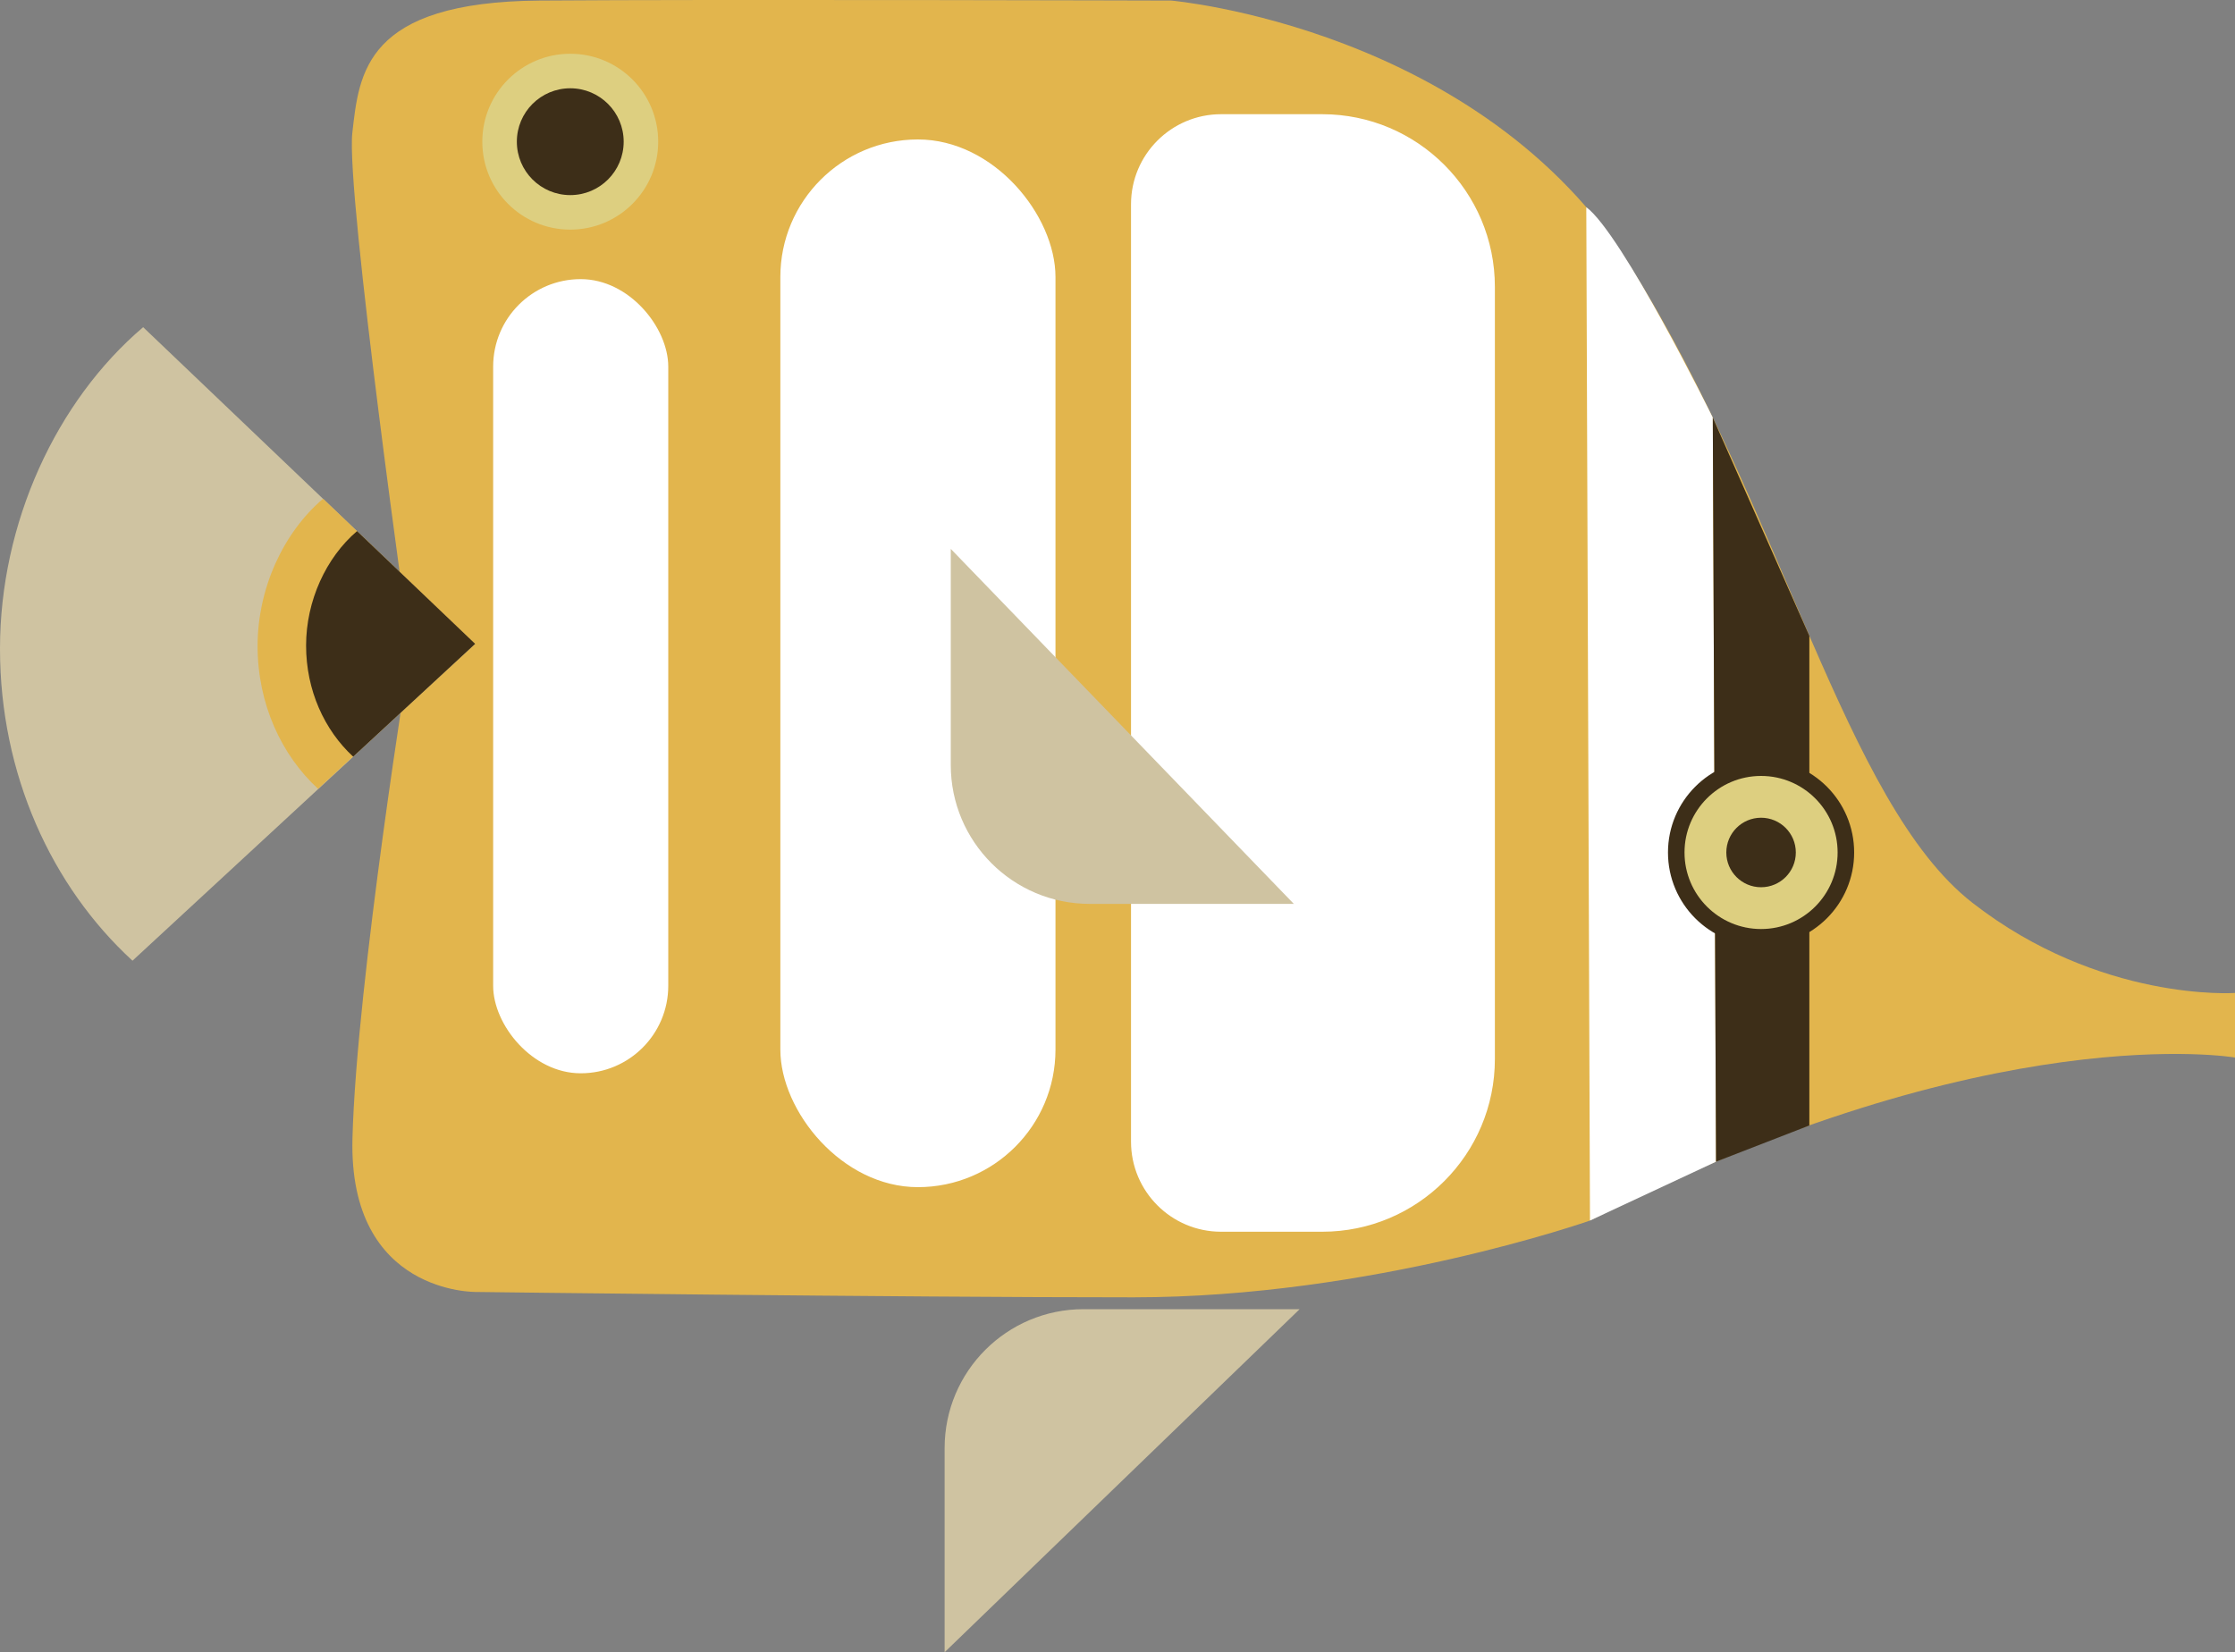
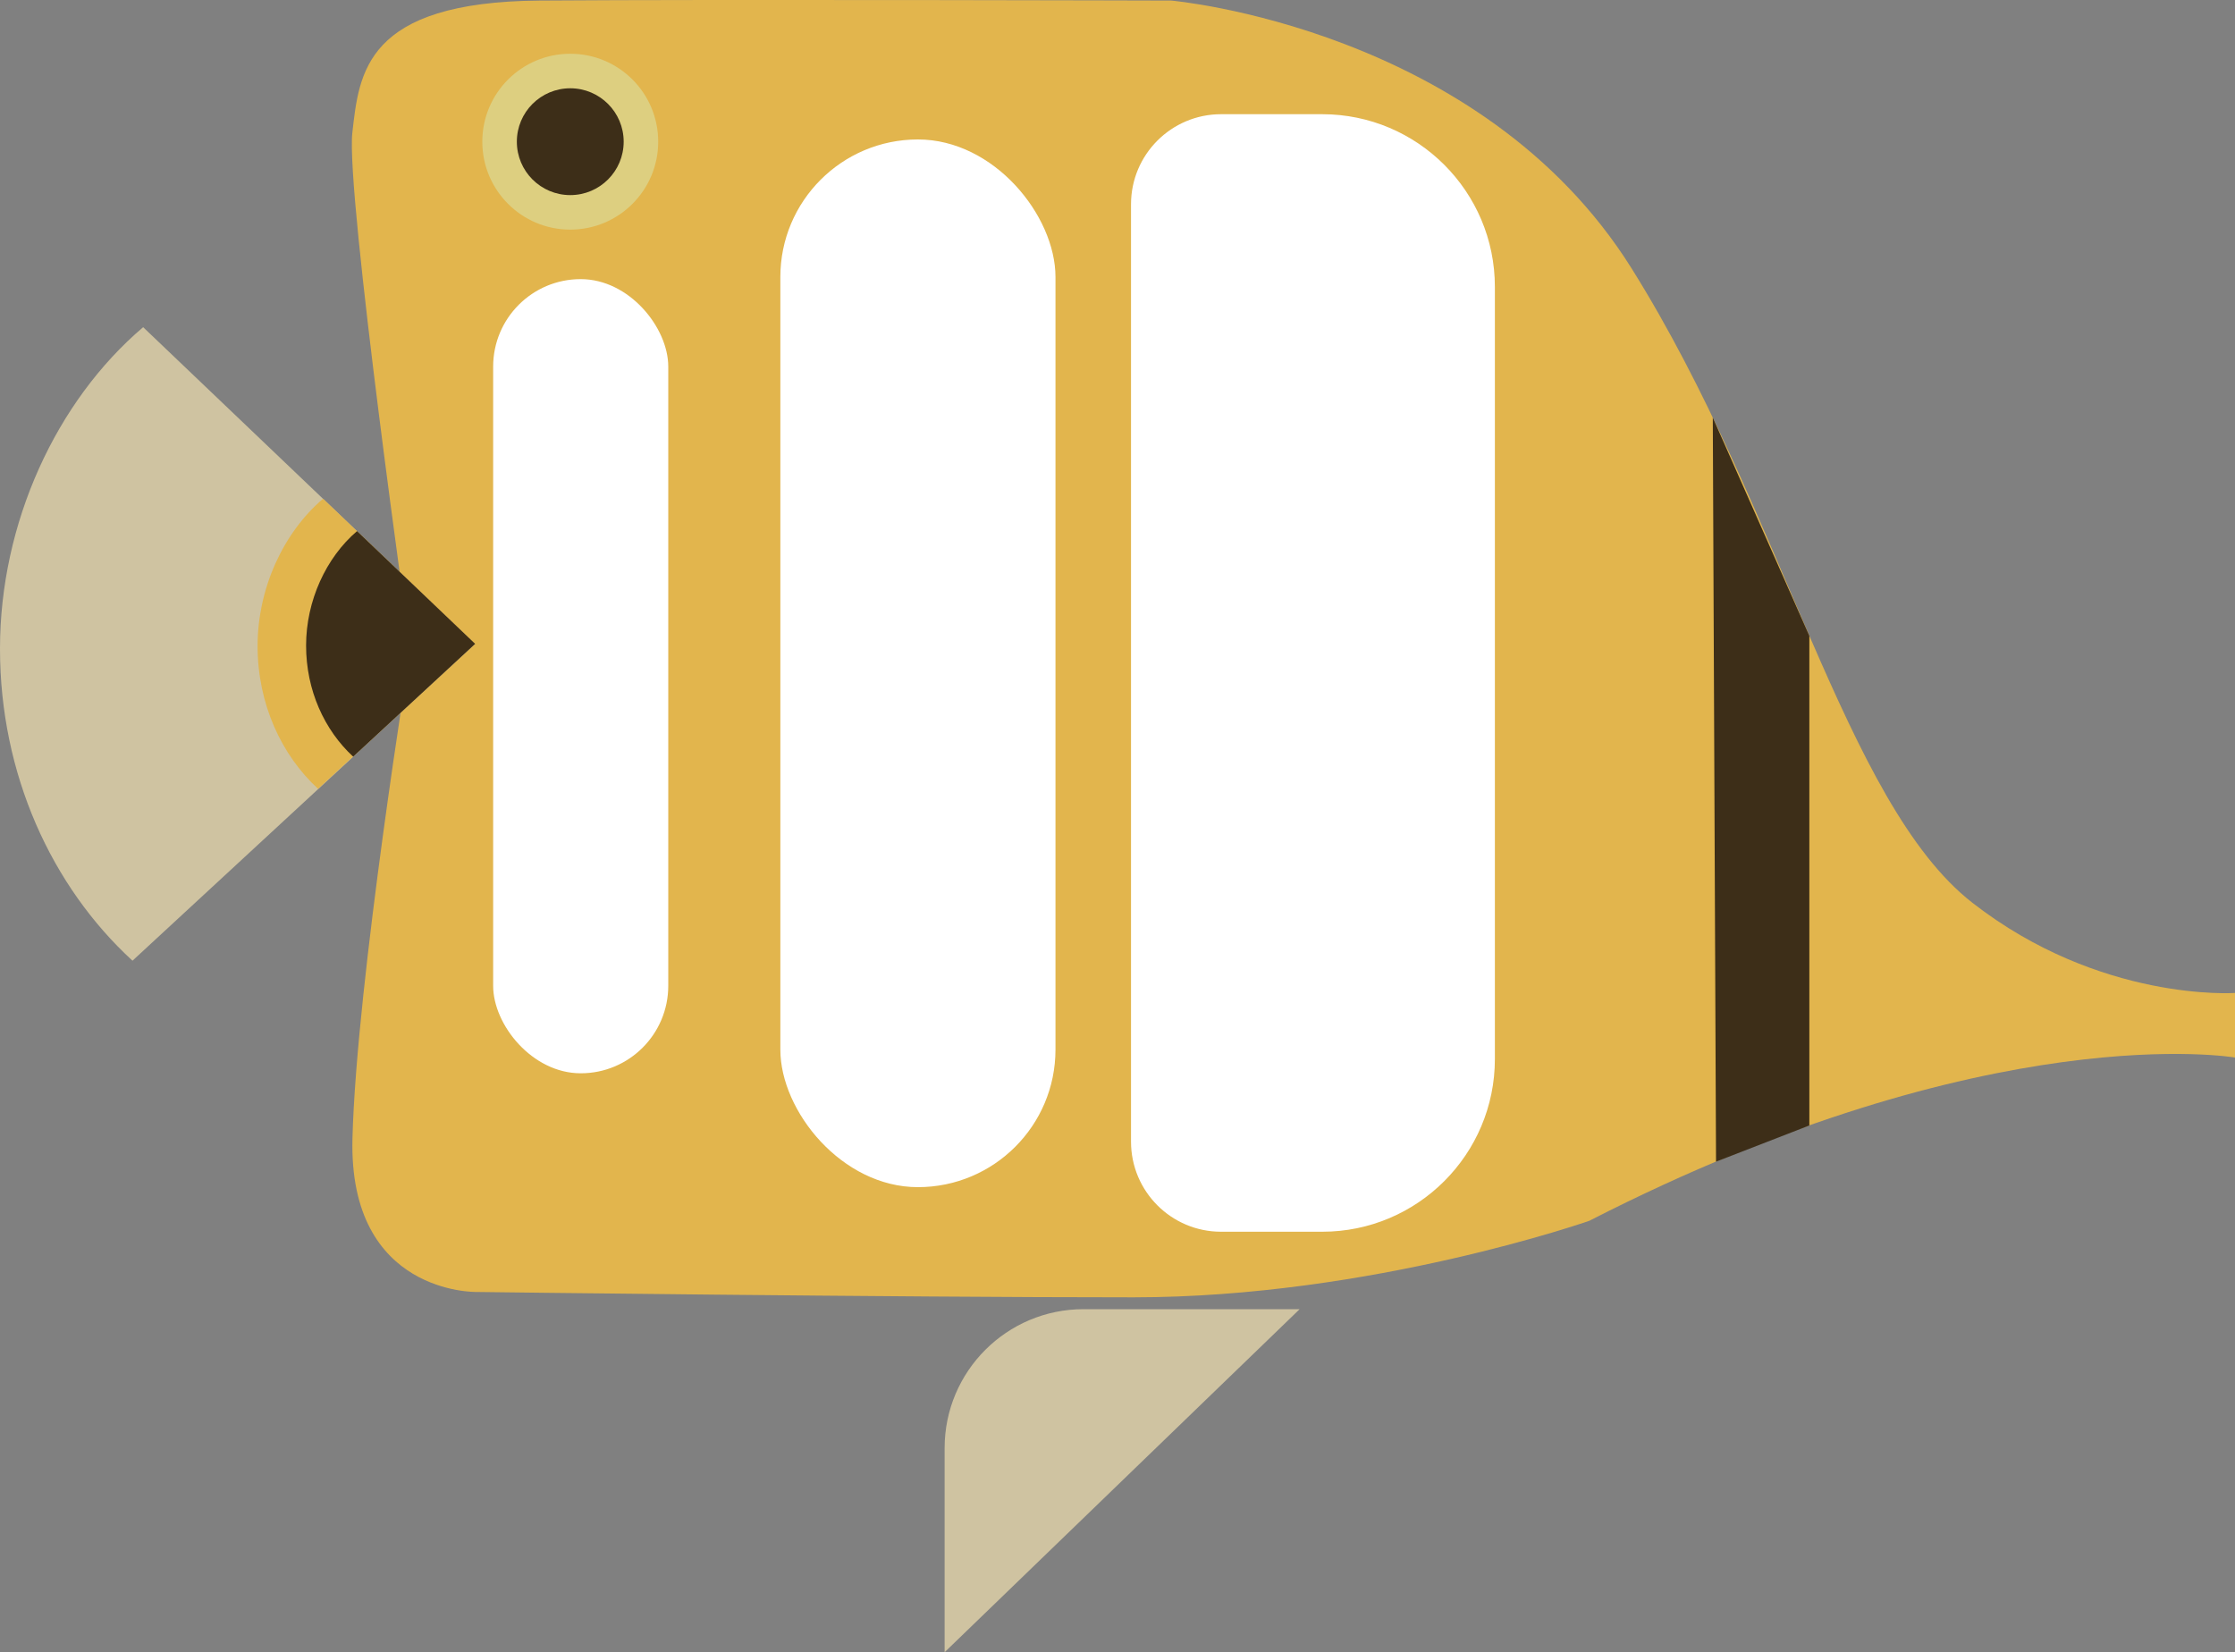
<svg xmlns="http://www.w3.org/2000/svg" id="b" viewBox="0 0 200 147.85">
  <rect x="0" y="0" width="200" height="147.85" fill="#808080" stroke="none" />
  <defs>
    <style>.d{fill:#fff;}.e{fill:#cfc3a1;}.f,.g{fill:#ddcf80;}.h{fill:#e2b54d;}.i{fill:#3d2e18;}.g{stroke:#3d2e18;stroke-miterlimit:10;stroke-width:1.48px;}</style>
  </defs>
  <g id="c">
    <path class="h" d="m142.28,109.23s-19.52,6.87-40.85,6.87-58.8-.48-58.8-.48c0,0-11.45.24-11.09-13.74.36-13.98,5.18-43.74,5.18-43.74,0,0-5.8-40.97-5.19-46.27S32.62.17,48.29.05C63.95-.07,104.8.05,104.8.05c0,0,27.72,2.41,41.21,23.98,13.5,21.57,19.04,47.84,30.49,56.76,11.45,8.92,23.5,8.07,23.5,8.07v5.78s-21.83-3.78-57.72,14.58Z" />
    <path class="e" d="m11.85,85.97C4.61,79.32,0,69.28,0,58.05s5.02-22.15,12.81-28.77l29.71,28.35-30.67,28.35Z" />
    <path class="h" d="m28.47,70.6c-3.31-3.04-5.42-7.64-5.42-12.79s2.3-10.14,5.86-13.18l13.6,12.98-14.04,12.98Z" />
    <path class="i" d="m31.6,67.71c-2.57-2.37-4.21-5.94-4.21-9.94s1.79-7.88,4.56-10.24l10.57,10.09-10.91,10.09Z" />
    <rect class="d" x="44.13" y="24.98" width="15.67" height="71.07" rx="7.83" ry="7.83" />
    <rect class="d" x="69.83" y="12.48" width="24.62" height="93.76" rx="12.31" ry="12.31" />
    <path class="d" d="m109.27,10.22h9.05c8.52,0,15.45,6.92,15.45,15.45v69.11c0,8.52-6.92,15.45-15.45,15.45h-9.05c-4.45,0-8.06-3.61-8.06-8.06V18.28c0-4.45,3.61-8.06,8.06-8.06Z" />
    <circle class="f" cx="51.03" cy="12.68" r="7.87" />
-     <path class="d" d="m141.95,18.54l.33,90.69,11.28-5.27-.29-66.59s-8.12-16.47-11.32-18.83Z" />
    <polygon class="i" points="161.91 56.9 161.91 100.72 153.56 103.96 153.27 37.37 161.91 56.9" />
-     <circle class="g" cx="157.59" cy="76.29" r="7.59" />
    <circle class="i" cx="157.59" cy="76.29" r="3.11" />
-     <path class="e" d="m115.77,80.89h-18.26c-6.87,0-12.43-5.57-12.43-12.43v-19.34l30.7,31.77Z" />
    <path class="e" d="m84.53,147.85v-18.26c0-6.87,5.57-12.43,12.43-12.43h19.34l-31.77,30.7Z" />
    <circle class="i" cx="51.03" cy="12.68" r="4.78" />
  </g>
</svg>